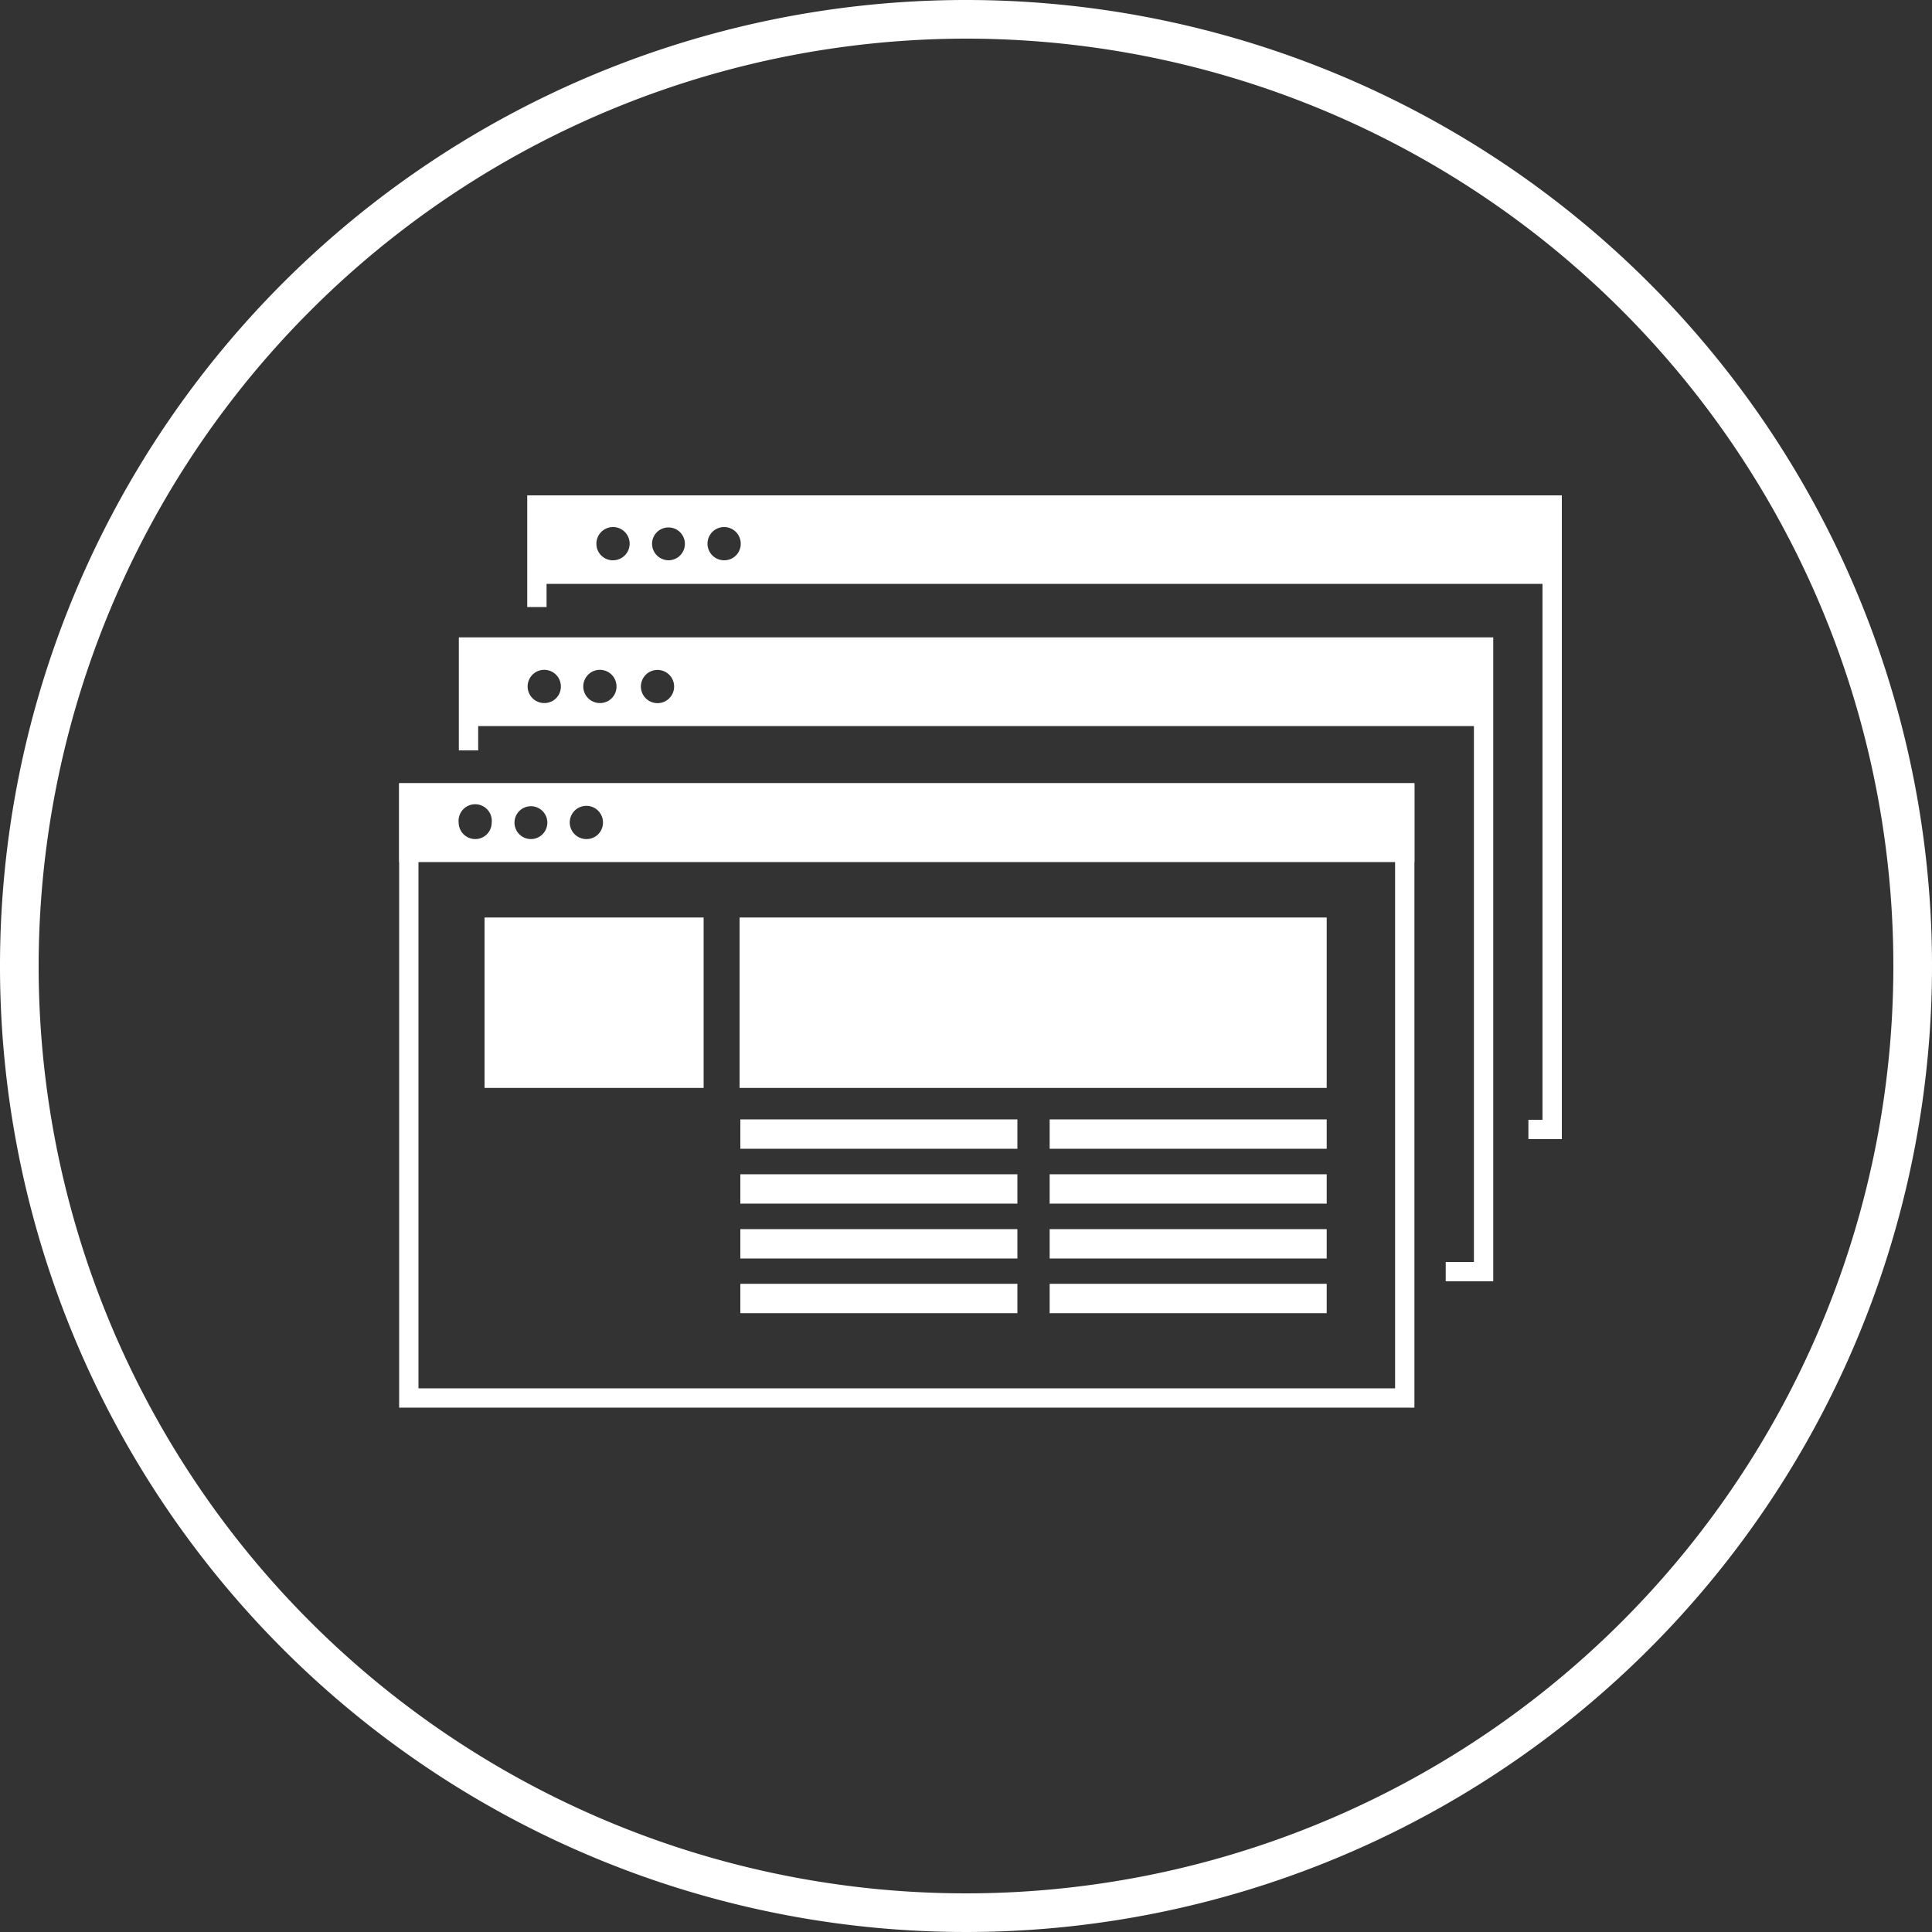
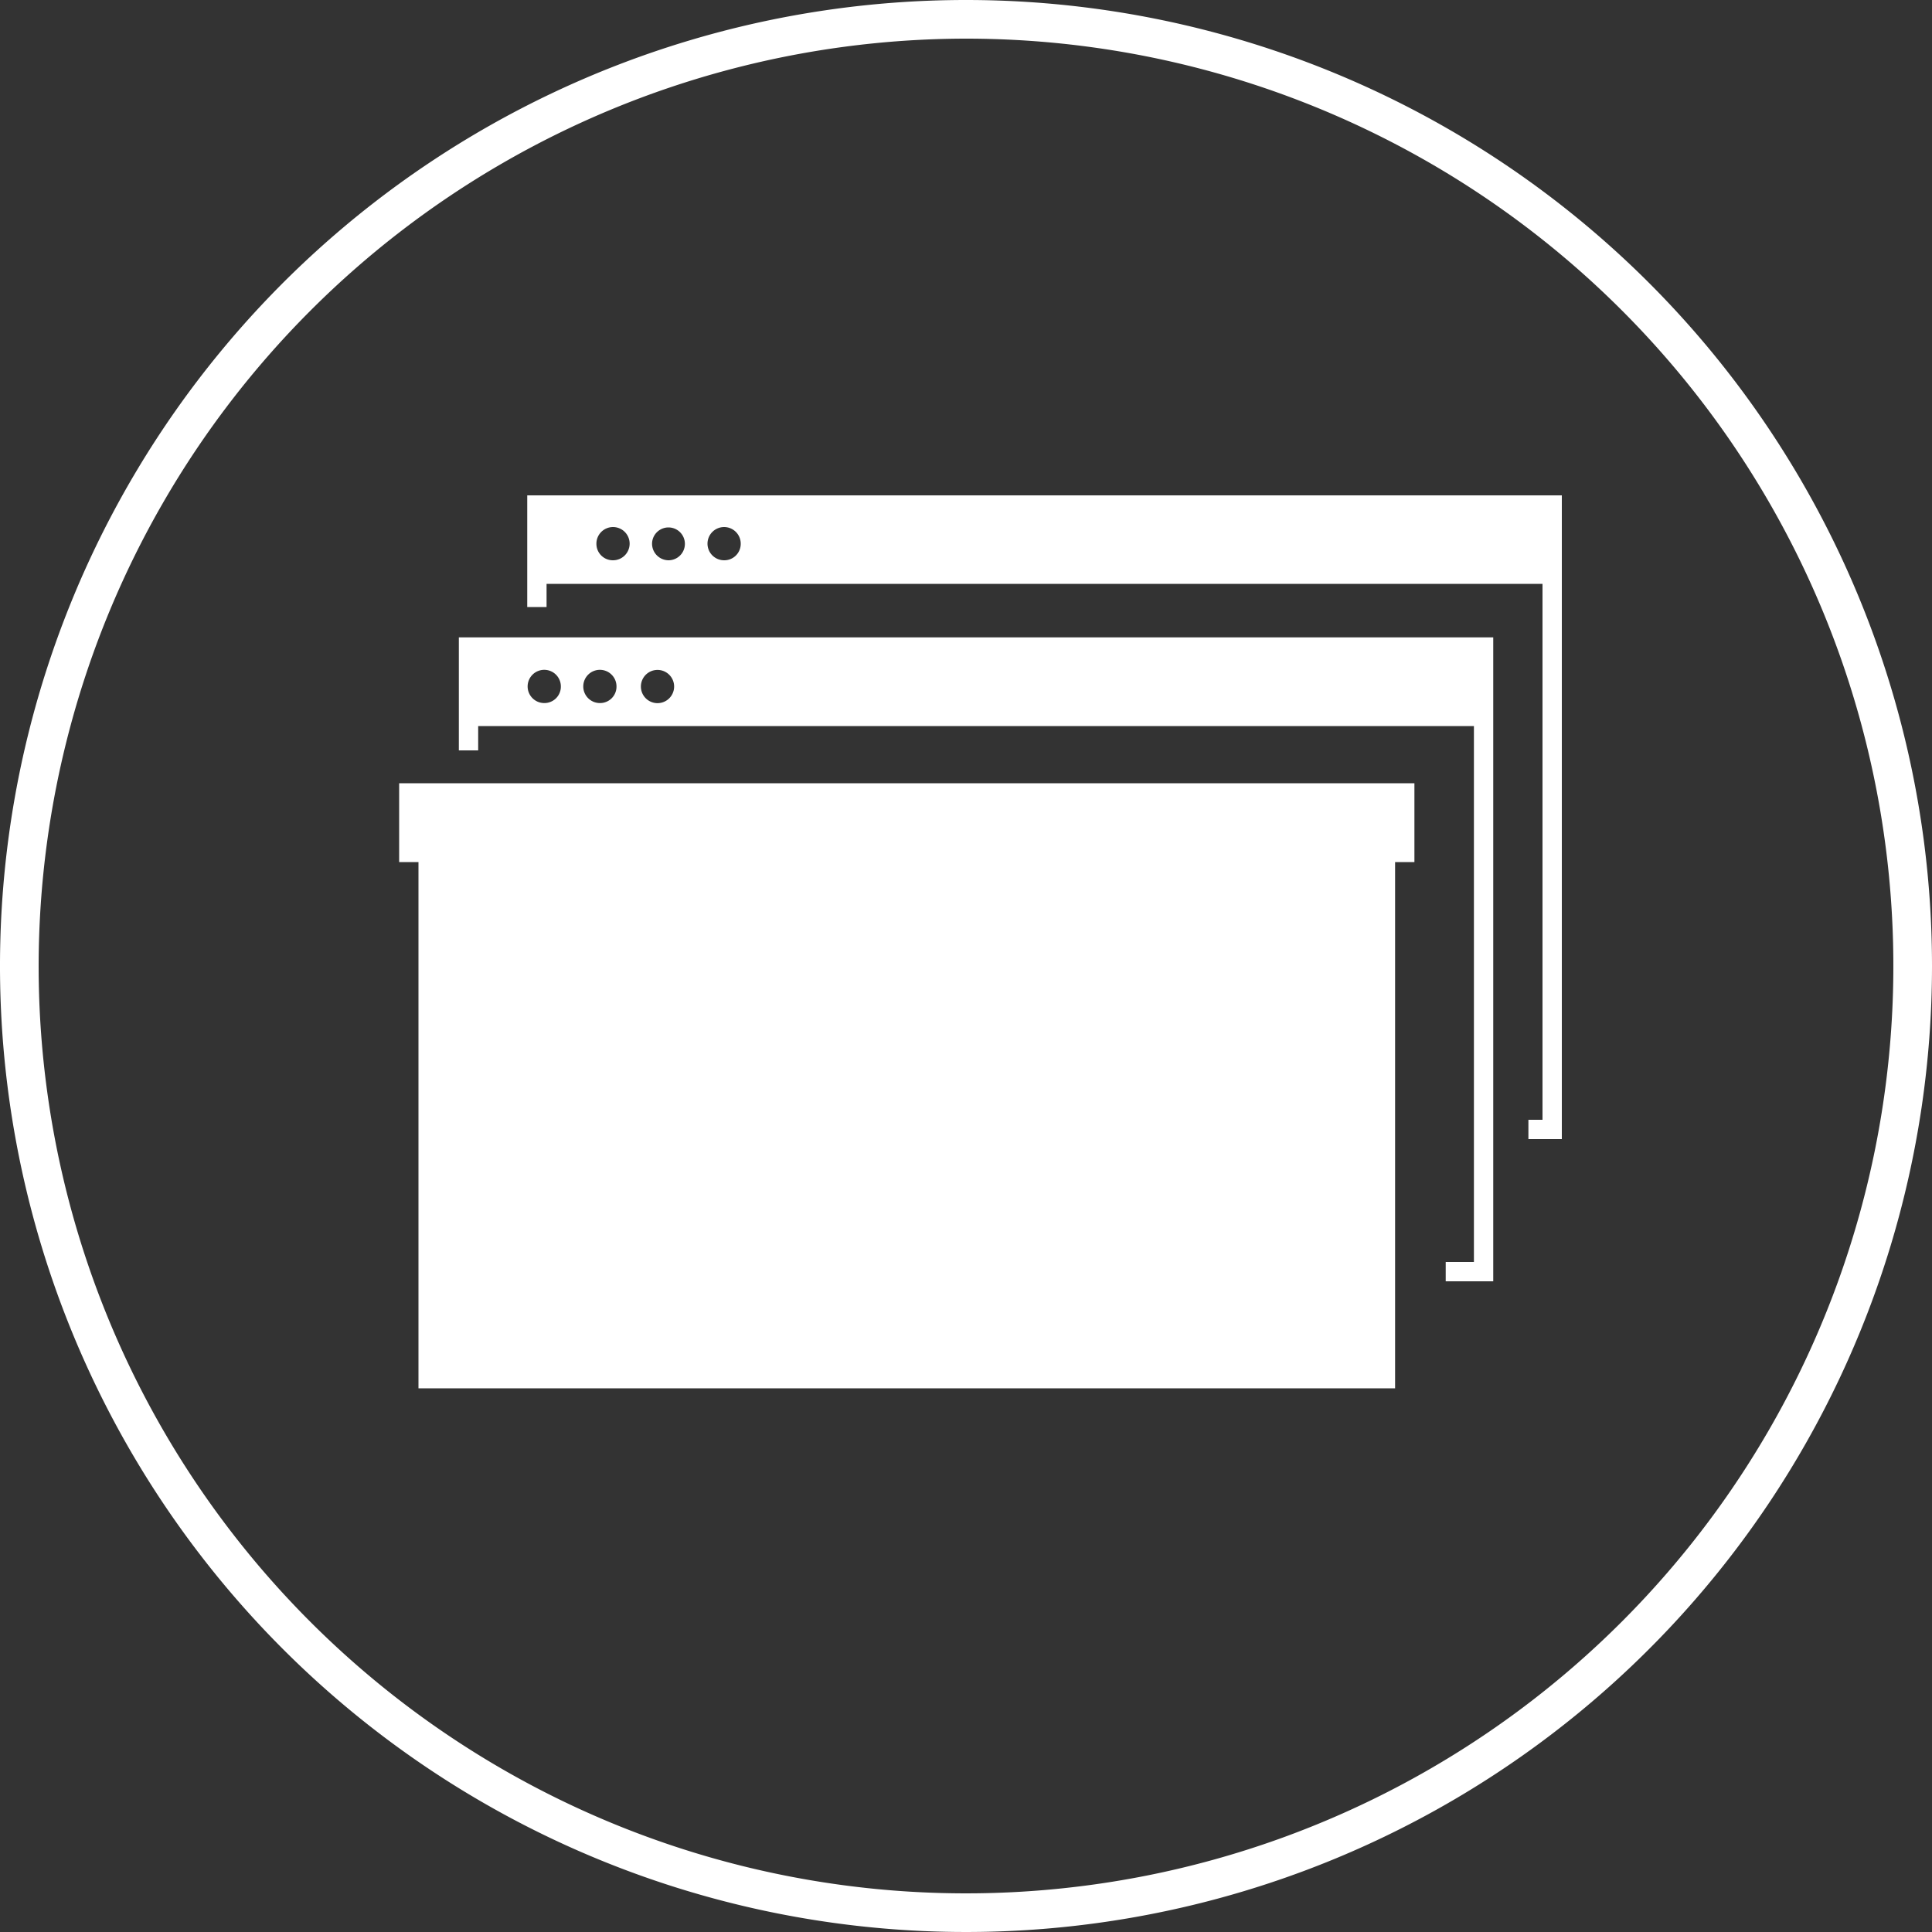
<svg xmlns="http://www.w3.org/2000/svg" viewBox="0 0 100 100">
  <rect x="0" y="0" width="100" height="100" fill="#333333" stroke="none" />
  <defs>
    <style>.a{opacity:0.55;}.b{fill:#fff;}.c{fill:none;stroke:#fff;stroke-miterlimit:10;}</style>
  </defs>
  <title>Batch all assets template</title>
  <path class="b" d="M50,2A48,48,0,1,1,2,50,48.05,48.05,0,0,1,50,2m0-2a50,50,0,1,0,50,50A50,50,0,0,0,50,0Z" />
-   <path class="b" d="M72.21,41.54V71.86H21.66V41.54H72.21m1-1H20.66V72.86H73.21V40.54Z" />
+   <path class="b" d="M72.21,41.54V71.86H21.66V41.54H72.21m1-1H20.66V72.86V40.54Z" />
  <path class="b" d="M20.66,40.54v4.08H73.21V40.54Zm3.93,2.89a.86.86,0,0,1-.85-.85.86.86,0,1,1,1.71,0A.85.85,0,0,1,24.59,43.43Zm2.89,0a.85.85,0,0,1-.85-.85.85.85,0,1,1,1.7,0A.85.85,0,0,1,27.48,43.43Zm2.88,0a.86.86,0,1,1,.85-.85A.85.85,0,0,1,30.36,43.43Z" />
  <rect class="b" x="38.28" y="47.49" width="30.39" height="8.82" />
  <rect class="b" x="38.32" y="57.94" width="14.34" height="1.52" />
  <rect class="b" x="38.32" y="60.78" width="14.34" height="1.52" />
  <rect class="b" x="38.32" y="63.62" width="14.34" height="1.52" />
  <rect class="b" x="38.32" y="66.45" width="14.34" height="1.52" />
  <rect class="b" x="54.33" y="57.94" width="14.34" height="1.52" />
  <rect class="b" x="54.33" y="60.78" width="14.34" height="1.52" />
-   <rect class="b" x="54.33" y="63.62" width="14.34" height="1.52" />
  <rect class="b" x="54.33" y="66.45" width="14.34" height="1.52" />
  <rect class="b" x="25.08" y="47.49" width="11.34" height="8.82" />
  <polyline class="c" points="24.25 38.84 24.25 33.49 76.79 33.49 76.79 65.82 74.83 65.82" />
  <path class="b" d="M24.24,33.5v4.08H76.79V33.5Zm3.94,2.89a.86.86,0,1,1,.85-.85A.85.85,0,0,1,28.18,36.39Zm2.88,0a.86.86,0,1,1,.85-.85A.85.85,0,0,1,31.06,36.39Zm2.88,0a.86.86,0,0,1,0-1.71.86.86,0,1,1,0,1.71Z" />
  <polyline class="c" points="27.79 31.42 27.79 26.14 80.34 26.14 80.34 58.46 79.11 58.46" />
  <path class="b" d="M27.79,26.14v4.08H80.33V26.14ZM31.72,29a.85.85,0,0,1-.85-.85.86.86,0,1,1,.85.85Zm2.88,0a.86.86,0,0,1-.85-.85.85.85,0,1,1,1.7,0A.85.85,0,0,1,34.6,29Zm2.89,0a.86.86,0,1,1,.85-.85A.85.85,0,0,1,37.49,29Z" />
</svg>